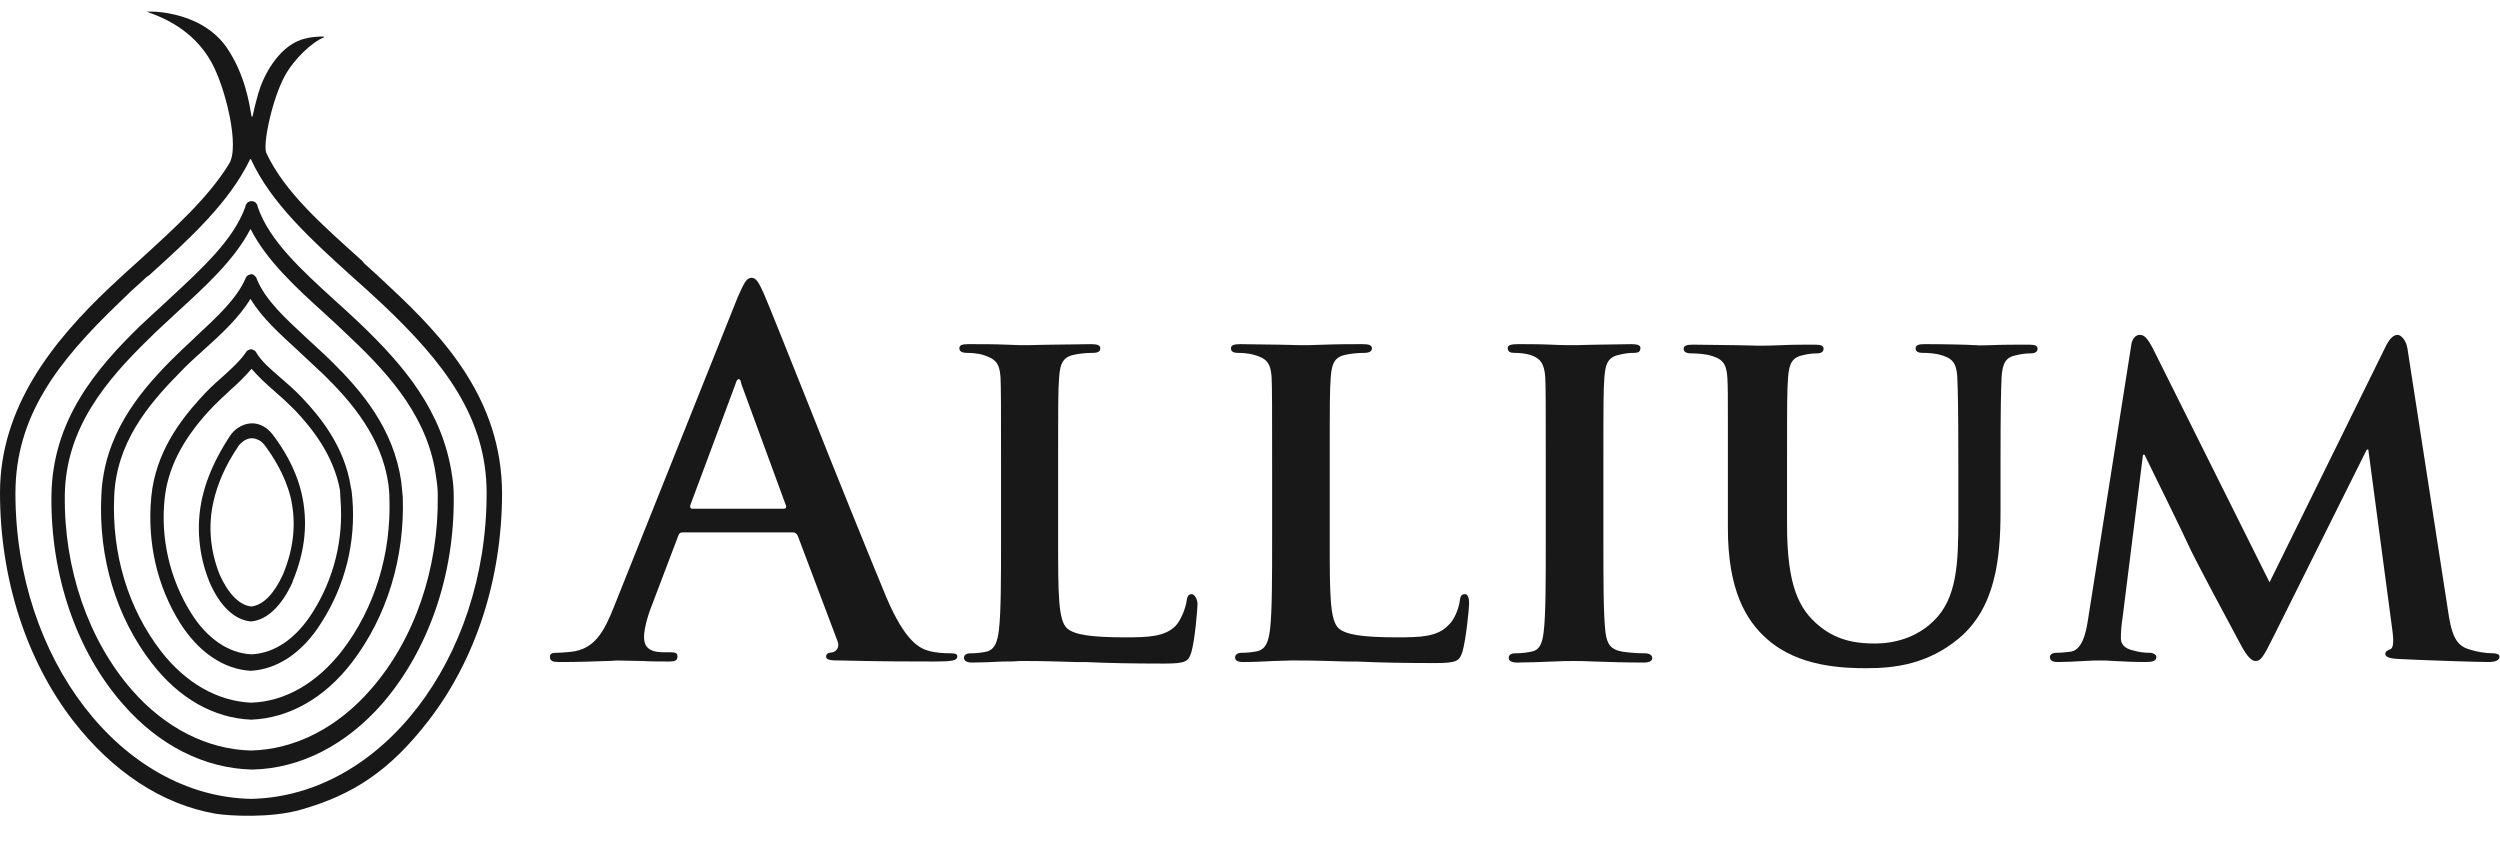
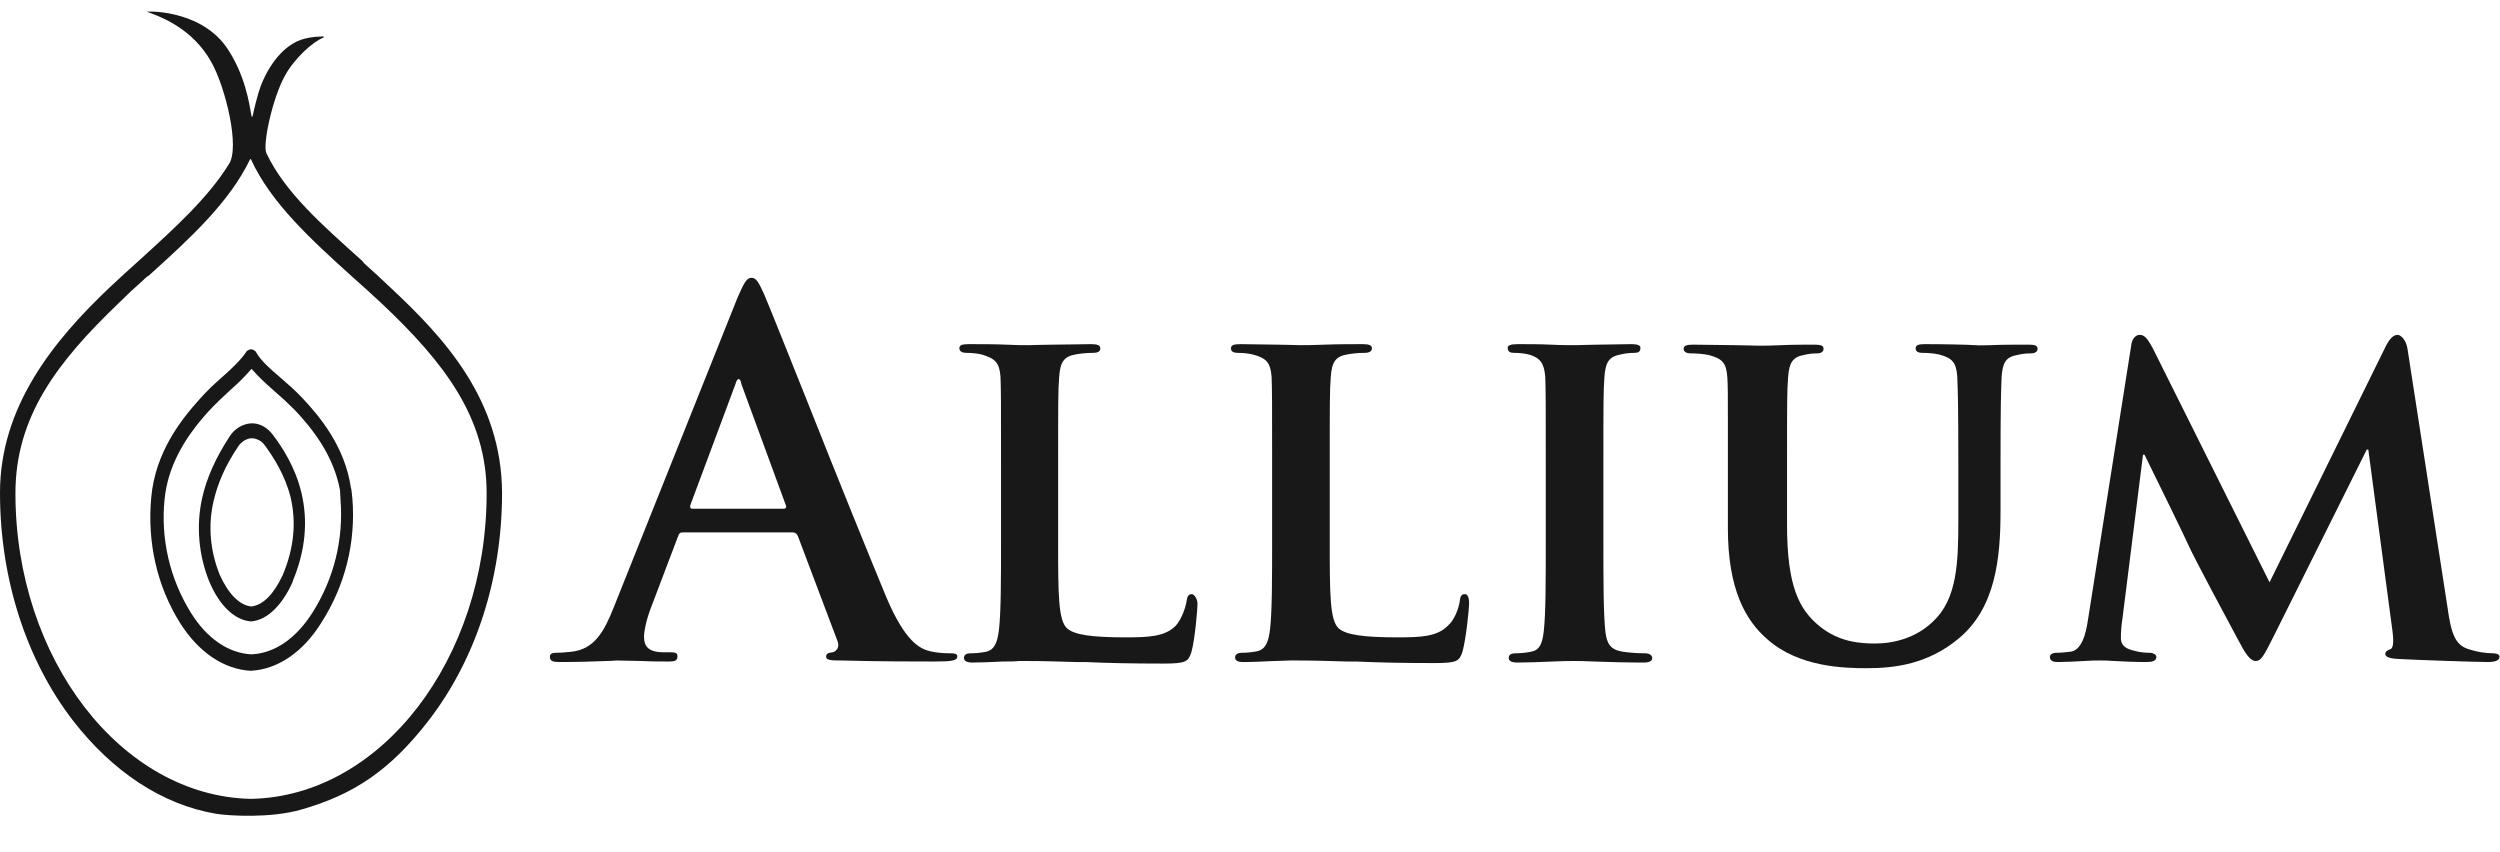
<svg xmlns="http://www.w3.org/2000/svg" id="Layer_1" viewBox="0 0 486 165.6">
  <defs>
    <style>.cls-1,.cls-2{fill:#181818;}.cls-2{fill-rule:evenodd;}</style>
  </defs>
  <path class="cls-2" d="m44.6,84.9c1-1.6,2.6-2.5,4.2-2.6,1.6-.1,3.2.8,4.3,2.3,1.8,2.4,4.3,6.2,5.5,11.2,1.3,5.5.8,11.2-1.7,17.2v.1c-2.1,4.7-5,7.4-8,7.7h-.2c-3.1-.3-6-3-8-7.7-2.1-5.2-2.6-10.9-1.4-16.3.9-4,2.7-7.9,5.3-11.9Zm4.3,33c2.3-.3,4.4-2.5,6.1-6.2h0c2.2-5.3,2.6-10.2,1.5-15-1.1-4.4-3.4-7.9-5-10.1-.3-.4-.7-.8-1.1-1s-.9-.4-1.4-.4h-.1c-.5,0-1,.2-1.5.5-.4.3-.8.6-1.1,1.1-2.5,3.7-4,7.2-4.8,10.7-1.1,4.8-.6,9.7,1.2,14.2,1.7,3.8,3.9,6,6.2,6.2Z" />
  <path class="cls-2" d="m54.5,73.4h0c-2-1.7-3.8-3.3-4.7-4.9-.1-.2-.2-.3-.4-.4s-.4-.2-.6-.2-.4.1-.6.2c-.2.1-.3.2-.4.4-1,1.5-2.7,3.1-4.6,4.8h0c-1.5,1.3-3,2.7-4.4,4.3-3.6,4-8.6,10.3-9.4,19.1-.8,8.7,1.1,17.2,5.6,24.4,3.6,5.7,8.5,9,13.7,9.3h.1c5.2-.3,10.1-3.6,13.7-9.4,4.6-7.2,6.7-15.6,6-24.1-.1-.7-.1-1.5-.3-2.2-1.2-7.9-6-13.7-9.4-17.3-1.4-1.5-2.9-2.8-4.3-4Zm11.7,23.8c.6,7.7-1.3,15.3-5.4,21.8-3.2,5.1-7.4,8-11.9,8.2-4.5-.2-8.7-3.1-11.8-8.1-4.1-6.6-5.9-14.4-5.1-22.1.6-5.8,3.3-11.3,8.6-17.1,1.4-1.5,2.8-2.8,4.2-4.1,1.5-1.3,2.8-2.6,4.1-4.1,1.3,1.5,2.8,2.9,4.3,4.2,1.4,1.2,2.8,2.5,4.1,3.8,3.2,3.4,7.5,8.6,8.8,15.6,0,.7.1,1.3.1,1.9h0Z" />
-   <path class="cls-2" d="m59.8,65.9c1.5,1.4,3.1,2.8,4.7,4.4,5.8,5.7,12,13,13.5,23.3.1,1,.2,2,.3,3,.4,11.9-3.1,23.3-9.9,32.2-5.3,6.9-12.2,10.8-19.5,11.1h-.1c-7.2-.3-14-4.1-19.3-11-6.9-8.9-10.4-20.5-9.8-32.6.5-11.6,7.1-19.7,13.4-26.1,1.5-1.5,3.1-3,4.6-4.4h0l.3-.3h0c4.1-3.8,8-7.4,9.7-11.3.1-.2.2-.5.4-.6.2-.2.5-.2.7-.3.3,0,.5.1.7.3s.4.4.4.6c1.7,4.2,5.7,7.8,9.9,11.7h0Zm6.7,60.6c6.3-8.2,9.6-18.8,9.2-29.8,0-.9-.1-1.7-.2-2.6-1.3-9.1-7.1-15.9-12.6-21.3-1.5-1.4-3-2.8-4.5-4.2l-.2-.2c-3.7-3.4-7.3-6.6-9.5-10.3-2.2,3.6-5.6,6.8-9.3,10.1h0l-.1.1c-1.6,1.4-3.2,2.9-4.7,4.5-5.9,6-12,13.4-12.4,23.7-.5,11.2,2.7,21.8,9.1,30.1,4.8,6.2,11,9.7,17.5,10,6.6-.2,12.8-3.8,17.7-10.1Z" />
-   <path class="cls-2" d="m70.2,63.1c-1.7-1.6-3.4-3.2-5.1-4.7h0c-6.6-6-12.8-11.7-15-18.2,0-.3-.2-.6-.4-.8s-.5-.3-.8-.3-.6.1-.8.3-.4.5-.4.8c-2.3,6.4-8.4,12-14.8,17.9l-.2.2c-1.7,1.6-3.5,3.2-5.3,4.9-8.9,8.6-17.2,18.6-17.4,33.1-.2,15.4,4.8,30.3,14,40.7,6.9,7.9,15.8,12.4,25,12.6h.1c9.3-.2,18.2-4.8,25.2-12.8,9-10.4,14.1-25.1,13.9-40.4,0-1.3-.1-2.6-.3-3.8-1.8-12.8-9.6-21.7-17.7-29.5Zm14.9,33.2c.2,14.2-4.5,28-13,37.7-6.5,7.5-14.8,11.7-23.3,11.9-8.5-.2-16.7-4.4-23.1-11.7-8.5-9.7-13.3-23.6-13.1-38,.2-13,8-22.2,16.3-30.3,1.7-1.7,3.5-3.3,5.2-4.9l.1-.1c5.8-5.3,11.4-10.4,14.5-16.4,3.1,6.1,8.7,11.3,14.7,16.7l.3.3c1.6,1.4,3.1,2.9,4.7,4.4,7.7,7.3,15,15.7,16.4,27,.2,1.2.3,2.3.3,3.4h0Z" />
  <path class="cls-2" d="m70.8,51.2h0c1.7,1.5,3.4,3.1,5.1,4.7,10.5,9.8,21.6,21.8,21.7,39.9,0,16.7-5.1,32.4-14.3,44.3-7.5,9.7-14.6,14.4-24.8,17.3-5.9,1.7-14,1.2-16.5.8-10.6-1.8-20.2-8.3-27.8-18.1C5.1,128.3,0,112.5,0,95.8s10.3-29.5,21.4-40c1.9-1.8,3.9-3.6,5.9-5.4,6.7-6.1,13.2-12,17.2-18.5,2.2-3.3-.7-15-3.4-19.8-3.6-6.5-9.7-8.8-12.5-9.8-.7-.1,9.9-.7,15.3,6.7,3.8,5.4,4.6,11.4,5,13.6,0,.1.2.1.2,0,.2-.9.4-1.9,1.1-4.4.9-3.2,3.7-8.9,8.4-10.5,1.9-.6,3.6-.6,4.3-.6.1,0,.1.1,0,.2-2.1.8-5.7,4.1-7.5,7.4-2.5,4.5-4.4,13.6-3.6,15.1,3.6,7.6,10.8,13.9,18.6,20.9h0l.4.5ZM3,95.9c0,32.2,20.6,58.9,45.8,59.4h0c25.3-.5,45.8-27.2,45.8-59.4,0-14.7-8.2-25.4-20.4-36.9-1.8-1.7-3.7-3.4-5.5-5h0c-8.2-7.4-16-14.5-19.9-23,0-.1-.1-.1-.2,0-4,8.3-11.6,15.3-19.7,22.6h0l-.2.1c-.2.1-.3.3-.5.4l-.4.4c-1.6,1.4-3.2,2.9-4.7,4.4-12,11.5-20.1,22.1-20.1,37Z" />
  <path class="cls-2" d="m184.8,127c-1.4,0-2.7-.1-4-.4-2-.5-4.8-1.8-8.5-10.5-3.4-8.2-9.8-24-15.1-37.4h0c-4.2-10.5-7.7-19.3-8.7-21.6-1-2.2-1.5-3.1-2.4-3.1-1,0-1.5,1.1-2.7,3.8l-24.1,60.3c-1.9,4.8-3.8,8.1-8.2,8.6-1,.1-2,.2-3,.2-.8,0-1.2.2-1.2.8,0,.8.6,1,1.8,1,3.4,0,7-.1,9.2-.2h0c1,0,1.7-.1,2-.1,1.5,0,3.2.1,5,.1h0c1.8.1,3.6.1,5.2.1,1.1,0,1.6-.2,1.6-1,0-.6-.3-.8-1.4-.8h-1.3c-3,0-3.8-1.2-3.8-3,0-1.2.5-3.5,1.4-5.8l5.2-13.7c.2-.6.4-.8.9-.8h21.4c.2,0,.4,0,.6.2.2.1.3.3.4.5l7.7,20.4c.5,1.2-.2,2-.9,2.2-1,.1-1.3.3-1.3.9s1,.7,2.5.7h.4c7.7.2,14.7.2,18.2.2s4.4-.2,4.4-1c0-.5-.5-.6-1.3-.6Zm-32.5-28.1h-17.7c-.4,0-.5-.3-.4-.7l8.8-23.6c.1-.4.3-.9.6-.9s.4.4.5.8v.1l8.7,23.7c.1.3,0,.6-.5.6h0Z" />
  <path class="cls-1" d="m231.7,115.5c-.7,0-.9.5-1,1.2-.2,1.5-1.1,3.8-2.1,4.9-2.1,2.2-5.4,2.3-9.9,2.3-6.5,0-9.8-.5-11.2-1.7-1.8-1.5-1.8-6.7-1.8-17.2v-14.4c0-12.4,0-14.7.2-17.3.2-2.9.9-4,3.2-4.4,1.1-.2,2.2-.3,3.3-.3s1.5-.3,1.5-.9-.6-.8-1.8-.8c-1.8,0-4.8.1-7.4.1h0c-2.1,0-3.9.1-4.8.1-1,0-2.5,0-4.3-.1h0c-2.3-.1-5-.1-7.3-.1-1.3,0-1.8.2-1.8.8s.5.9,1.5.9c.9,0,1.9.1,2.8.3,2.7.8,3.5,1.6,3.7,4.4.1,2.6.1,4.9.1,17.3v14.4c0,7.5,0,13.9-.4,17.4-.3,2.4-.8,3.9-2.5,4.3-1,.2-2,.3-3,.3-1.1,0-1.3.5-1.3.9,0,.6.6.9,1.6.9,1.7,0,3.8-.1,5.9-.2,1.2,0,2.3,0,3.2-.1h1.6c3,0,6,.1,9.5.2h1.8c4.2.2,9.1.3,15.2.3,4.4,0,4.8-.4,5.4-2.2.7-2.4,1.2-8.5,1.2-9.4s-.6-1.9-1.1-1.9Z" />
  <path class="cls-1" d="m283.8,116.7c.1-.8.3-1.2,1-1.2.6,0,.8.9.8,1.8s-.6,7-1.3,9.4c-.6,1.8-1,2.2-5.4,2.2-6.1,0-11-.1-15.2-.3h-1.8c-3.5-.1-6.5-.2-9.5-.2h-1.6c-.9,0-2,.1-3.2.1-2,.1-4.1.2-5.9.2-1.1,0-1.6-.3-1.6-.9,0-.4.3-.9,1.3-.9s2-.1,3-.3c1.7-.4,2.2-1.9,2.5-4.3.4-3.5.4-9.9.4-17.4v-14.3c0-12.4,0-14.7-.1-17.3-.2-2.8-1-3.7-3.7-4.4-.9-.2-1.9-.3-2.8-.3-1,0-1.4-.3-1.4-.9s.6-.8,1.8-.8c2.2,0,4.9.1,7.3.1h0c1.8,0,3.3.1,4.3.1.9,0,2.7,0,4.8-.1,2.6-.1,5.6-.1,7.4-.1,1.2,0,1.8.2,1.8.8s-.5.9-1.5.9c-1.1,0-2.2.1-3.3.3-2.3.4-3,1.5-3.2,4.4-.2,2.6-.2,4.9-.2,17.3v14.4c0,10.5,0,15.7,1.8,17.2,1.4,1.2,4.7,1.7,11.3,1.7,4.5,0,7.8-.1,9.9-2.3,1.2-1,2.1-3.3,2.3-4.9Z" />
  <path class="cls-1" d="m319.8,127c-1.4,0-2.9-.1-4.3-.3-2.5-.4-3.1-1.6-3.4-3.8-.4-3.5-.4-10-.4-17.9v-14.4c0-12.4,0-14.7.2-17.3.2-2.9.9-4,3.2-4.4.8-.2,1.7-.3,2.5-.3.9,0,1.3-.2,1.3-1,0-.5-.7-.7-1.7-.7-1.8,0-4.3.1-6.5.1-1.8,0-3.4.1-4.3.1-1.1,0-3,0-4.9-.1h0c-2.3-.1-4.7-.1-6.4-.1-1.3,0-2,.2-2,.7,0,.8.5,1,1.3,1,1,0,2.1.1,3.1.4,1.8.6,2.7,1.5,2.9,4.3.1,2.6.1,4.9.1,17.3v14.4c0,7.9,0,14.4-.4,17.8-.3,2.4-.8,3.6-2.5,3.9-1,.2-2,.3-3,.3-1.1,0-1.3.5-1.3.9,0,.6.6.9,1.6.9,1.9,0,4.6-.1,6.9-.2h0c1.8-.1,3.3-.1,4.1-.1.9,0,2.3,0,4.1.1h0c2.7.1,6.2.2,9.6.2,1,0,1.6-.3,1.6-.9,0-.4-.4-.9-1.4-.9Z" />
  <path class="cls-1" d="m386.9,67.1c2.2-.1,5.3-.1,7.5-.1,1.2,0,1.7.2,1.7.8s-.5.9-1.4.9c-.8,0-1.7.1-2.5.3-2.3.4-2.9,1.5-3.1,4.4v.2c-.1,2.5-.2,5-.2,17.1v8.8c0,9.1-1,18.7-8.1,24.6-6,5-12.4,5.8-17.9,5.8-4.4,0-13.2-.2-19.3-5.6-4.3-3.7-7.7-9.8-7.7-21.6v-20.9h0c0-4.9,0-6.6-.1-8.4-.2-2.9-1-3.7-3.7-4.4-1.1-.2-2.2-.3-3.3-.3-1,0-1.5-.3-1.5-.9s.6-.8,1.8-.8c2.6,0,5.6.1,8.1.1h0c1.9,0,3.5.1,4.6.1,1,0,2.6,0,4.5-.1h0c2.2-.1,4.7-.1,6.4-.1,1.3,0,1.8.2,1.8.8s-.5.9-1.3.9-1.7.1-2.5.3c-2.2.4-2.9,1.5-3.1,4.4-.2,2.6-.2,4.9-.2,17.3v11.3c0,11.9,2.3,16.5,6.4,19.8,3.7,3,7.8,3.3,10.7,3.3,3.7,0,8-1.1,11.3-4.3,4.7-4.4,4.9-11.5,4.9-19.9v-10.3c0-12.1-.1-14.6-.2-17.1v-.2c-.2-2.8-.9-3.7-3.6-4.4-1-.2-2-.3-3.1-.3-1,0-1.4-.3-1.4-.9s.6-.8,1.7-.8c3.8,0,8.5.1,9.8.2h.2c.7.1,1.6,0,2.8,0h0Z" />
  <path class="cls-1" d="m484.7,127c-1.6,0-3.3-.3-4.8-.8-2.6-.8-3.4-3-4.1-8.1l-7.8-50.4c-.3-1.7-1.3-2.6-1.9-2.6-.8,0-1.5.7-2.2,2l-22.7,46.1-22.7-45.5c-1.2-2.2-1.7-2.6-2.6-2.6-.7,0-1.5.8-1.6,2.1l-8.4,53.3c-.4,2.7-1.2,6-3.5,6.2-.9.1-1.7.2-2.6.2s-1.3.4-1.3.8c0,.8.7,1,1.5,1,1.5,0,3.5-.1,5.1-.2h0c1.3-.1,2.5-.1,3.2-.1.6,0,1.6,0,2.7.1h0c1.8.1,4,.2,6.2.2,1.2,0,2-.2,2-1,0-.4-.6-.8-1.3-.8-1,0-2-.1-3-.4-1.4-.3-2.6-.9-2.6-2.4,0-1.3.1-2.6.3-3.8l4-31.9h.3c2.8,5.7,7.8,15.9,8.5,17.5,1,2.3,7.7,14.8,9.7,18.5,1.3,2.5,2.3,4.1,3.4,4.1,1,0,1.5-.8,3.4-4.6l18.2-36.5h.3l4.7,35.3c.3,2.3.1,3.3-.4,3.5-.6.2-1,.5-1,.9,0,.5.5.9,2.5,1,3.4.2,15.4.6,17.5.6,1.3,0,2.2-.3,2.2-1,.1-.4-.5-.7-1.2-.7Z" />
</svg>